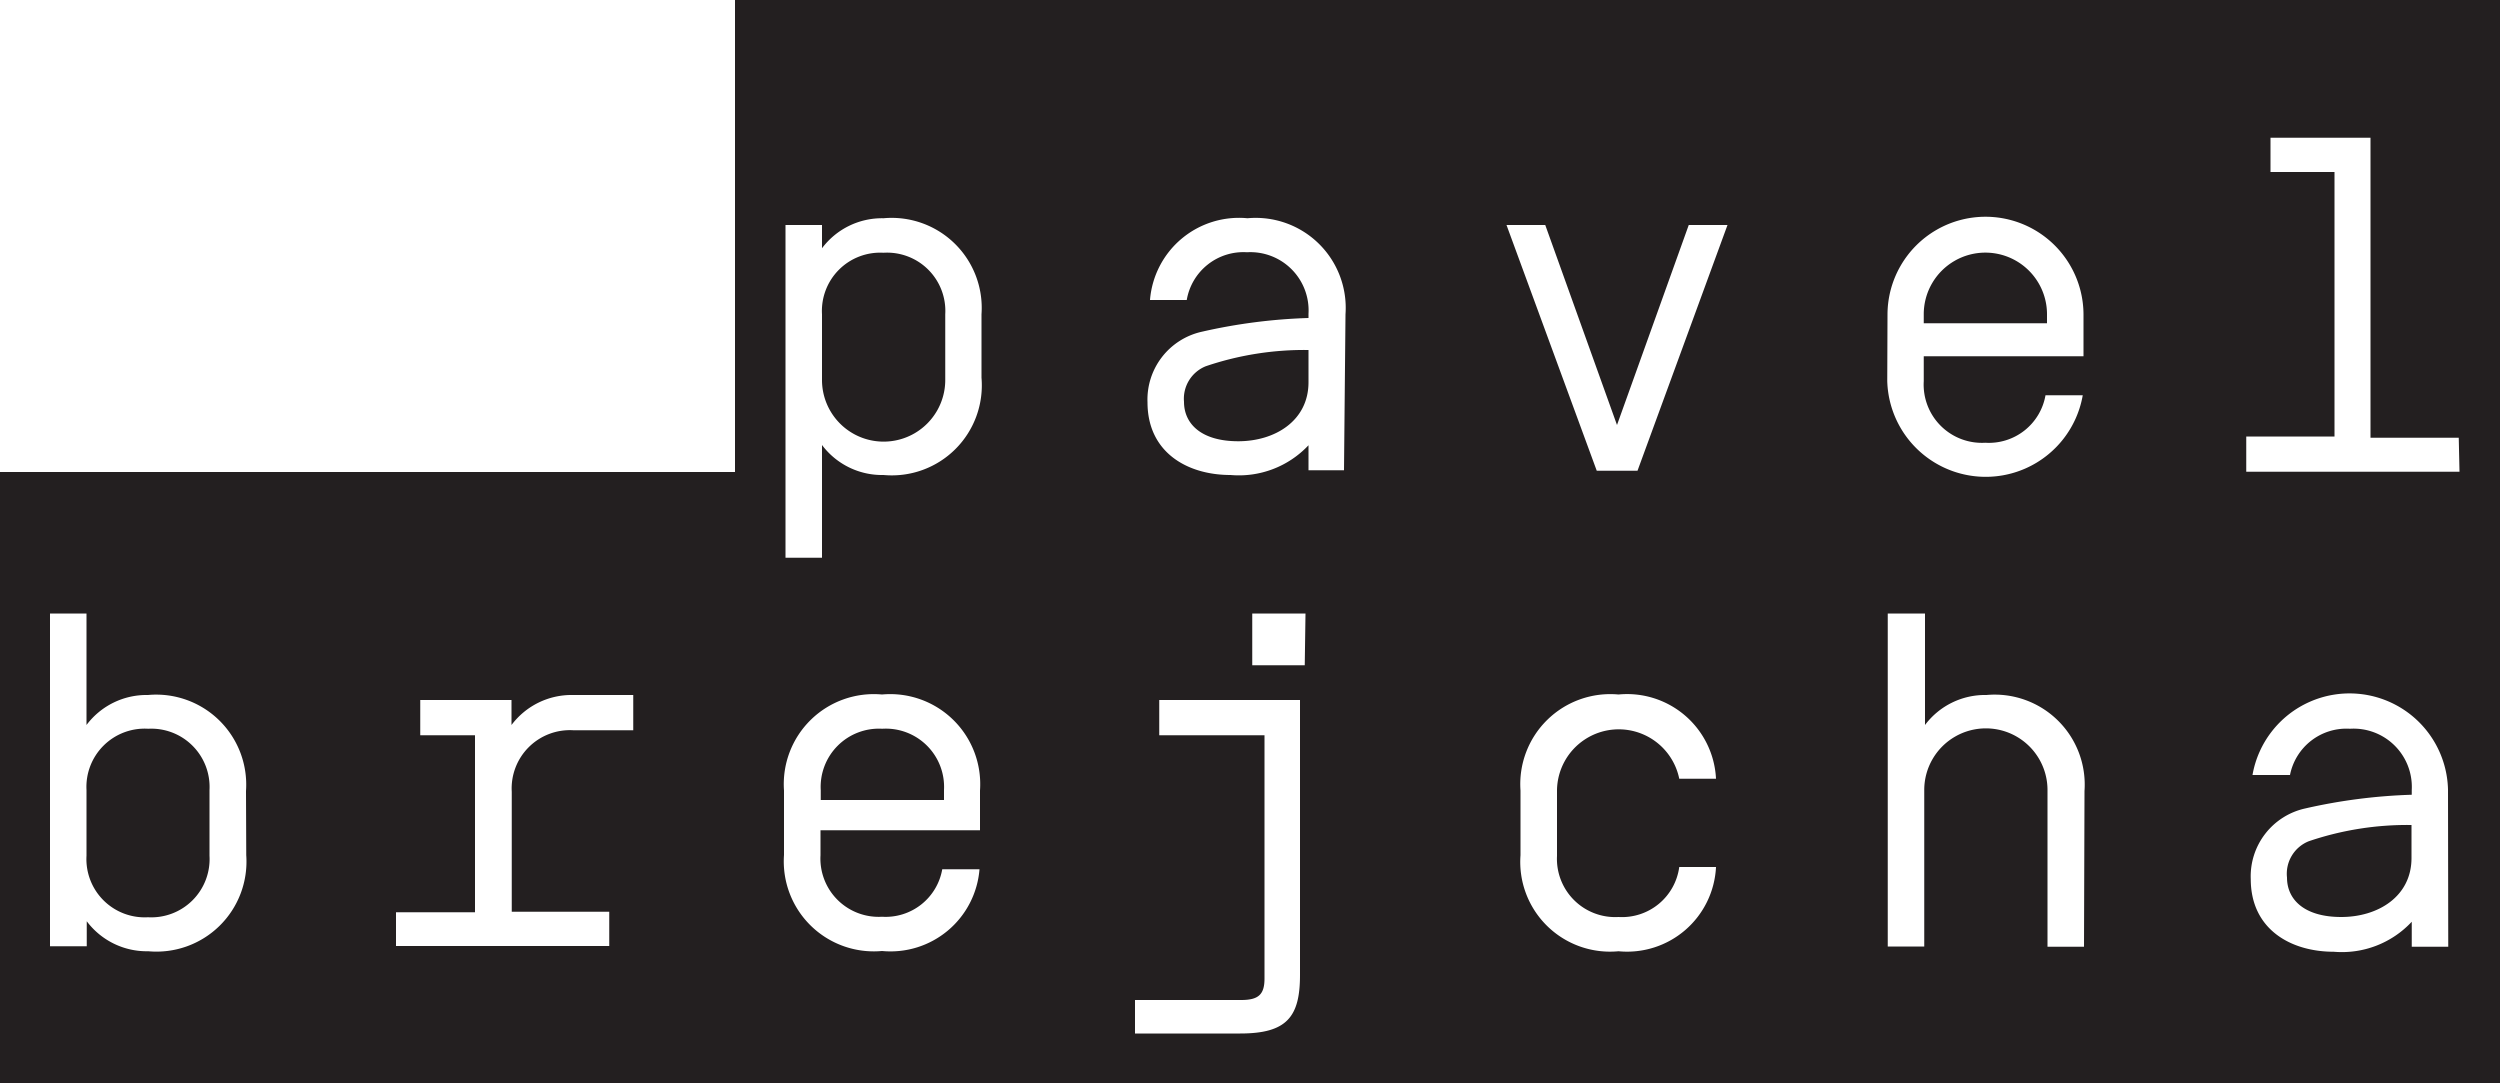
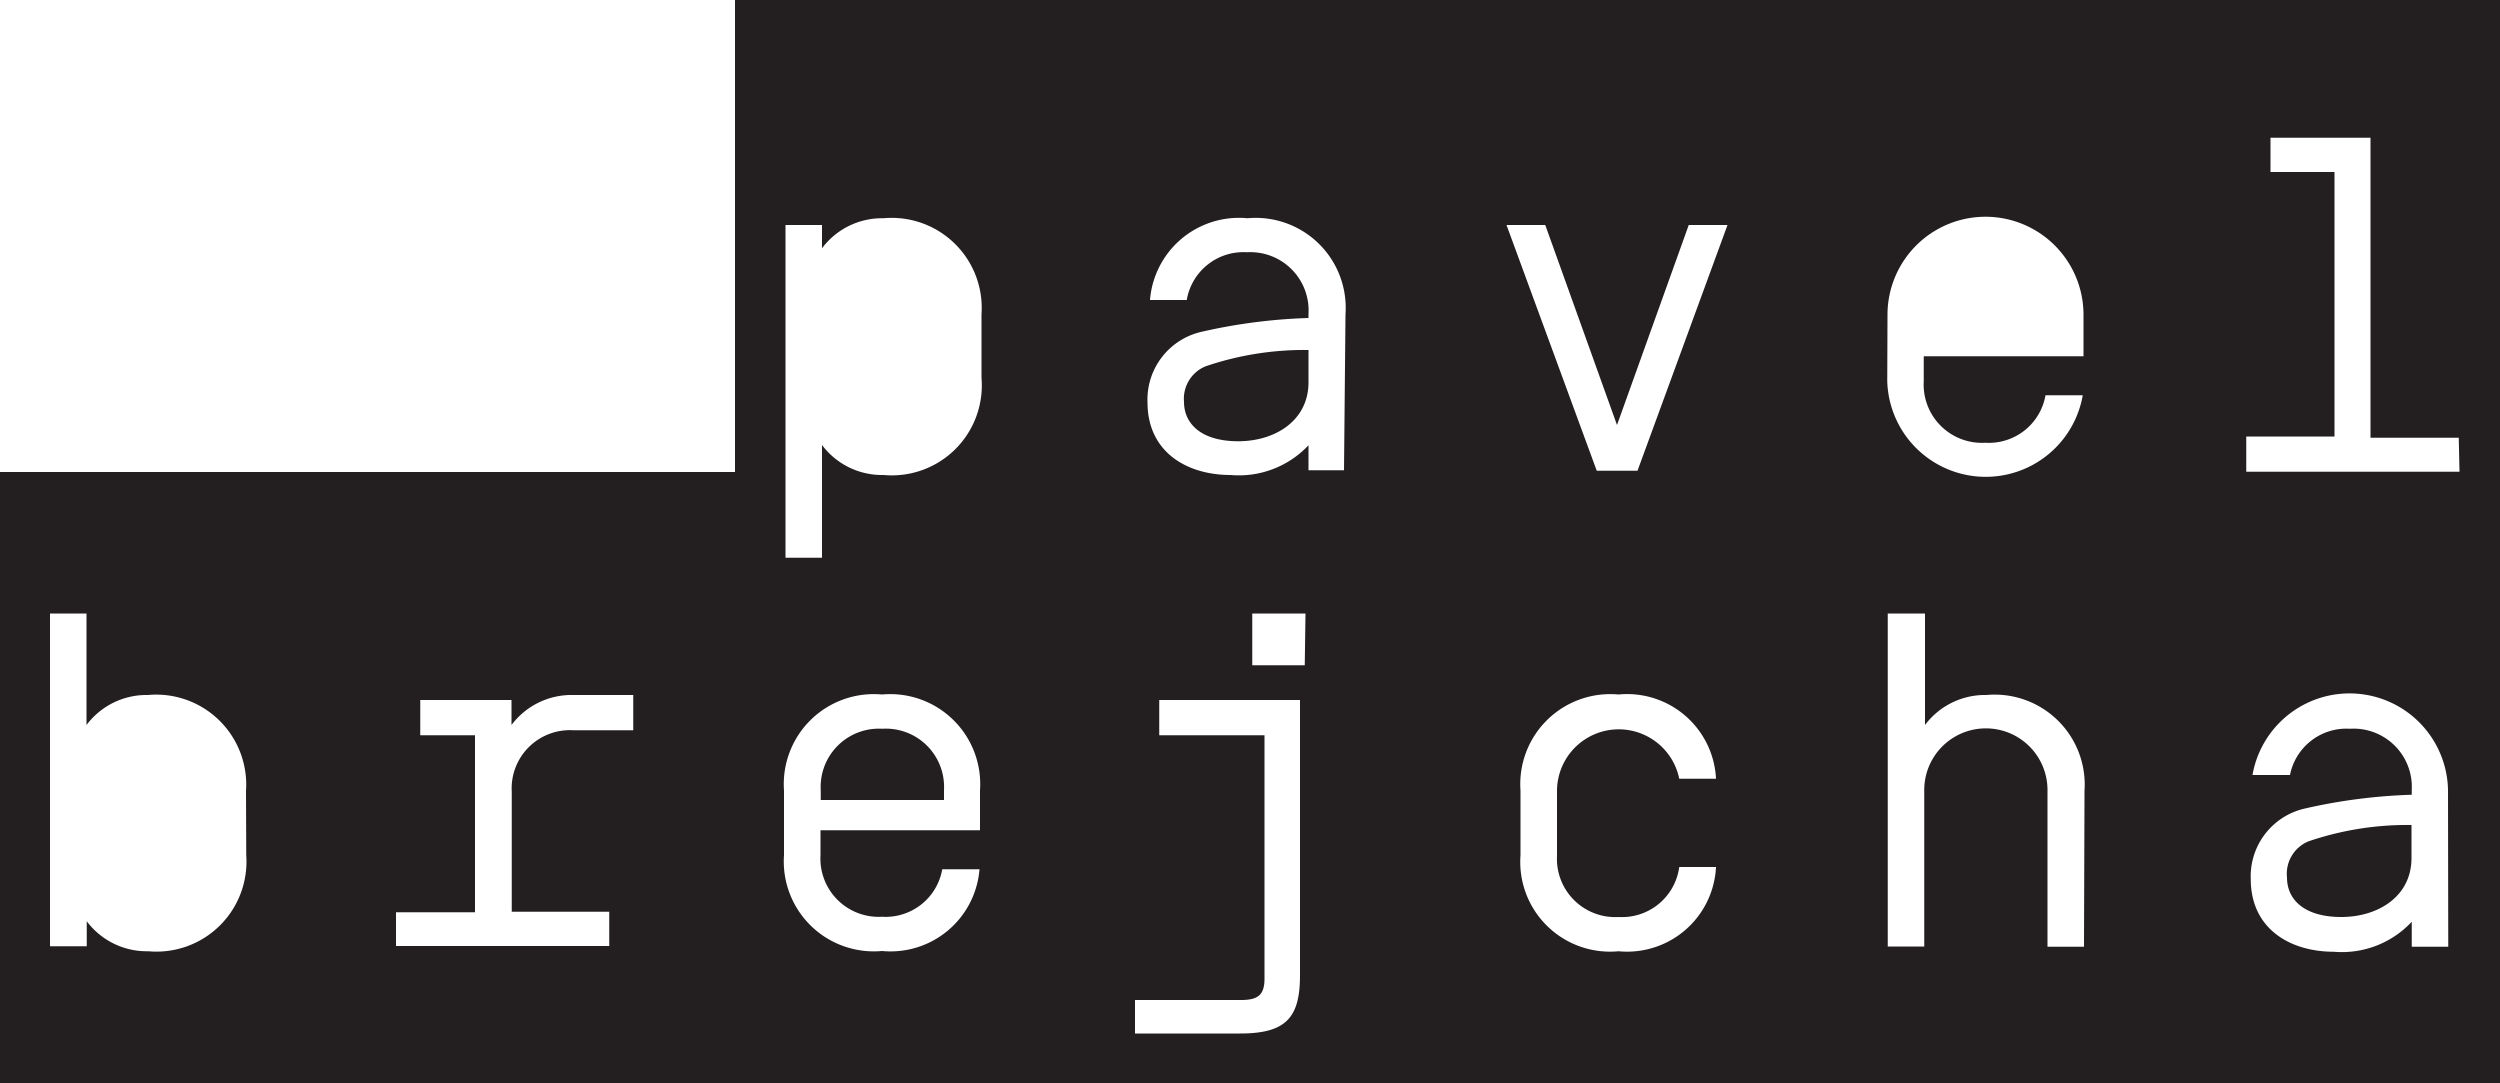
<svg xmlns="http://www.w3.org/2000/svg" viewBox="0 0 100 43.33">
  <defs>
    <style>.cls-1{fill:#231f20;}</style>
  </defs>
  <title>Asset 5</title>
  <g id="Layer_2" data-name="Layer 2">
    <g id="Layer_1-2" data-name="Layer 1">
      <path class="cls-1" d="M35.29,29.15a2.33,2.33,0,0,0-2.46,2.46V32h4.93V31.6A2.33,2.33,0,0,0,35.29,29.15Z" />
-       <path class="cls-1" d="M35.34,10.11a2.33,2.33,0,0,0-2.46,2.46v2.63a2.46,2.46,0,0,0,4.93,0V12.57A2.33,2.33,0,0,0,35.34,10.11Z" />
      <path class="cls-1" d="M29.4,0V18.88H0V43.33H100V0ZM9.85,34.21a3.6,3.6,0,0,1-3.92,3.84,3,3,0,0,1-2.46-1.2v1H2V24.54H3.46V29a3,3,0,0,1,2.46-1.2,3.6,3.6,0,0,1,3.92,3.84Zm15.48-5H22.93a2.33,2.33,0,0,0-2.46,2.46v4.8h3.9v1.37H15.84V36.49H19V29.41H16.81V28h3.65v1a3,3,0,0,1,2.46-1.2h2.41Zm13.87,4H32.82v1a2.33,2.33,0,0,0,2.46,2.46,2.3,2.3,0,0,0,2.41-1.9h1.49a3.57,3.57,0,0,1-3.9,3.27,3.6,3.6,0,0,1-3.92-3.84V31.62a3.6,3.6,0,0,1,3.92-3.84,3.6,3.6,0,0,1,3.92,3.84Zm.06-18.1A3.6,3.6,0,0,1,35.34,19a3,3,0,0,1-2.46-1.2v4.51H31.42V9h1.46v.93a3,3,0,0,1,2.46-1.2,3.6,3.6,0,0,1,3.92,3.84ZM52,39c0,1.67-.52,2.34-2.39,2.34H45.4V40h4.25c.7,0,.93-.23.93-.86V29.41H46.37V28H52Zm.19-12.39H50.09V24.54h2.13Zm1.57-7.8H52.34v-1A3.82,3.82,0,0,1,49.22,19c-1.71,0-3.32-.89-3.32-2.91a2.78,2.78,0,0,1,2.17-2.82,22.15,22.15,0,0,1,4.27-.55v-.17a2.33,2.33,0,0,0-2.46-2.46A2.3,2.3,0,0,0,47.47,12H46a3.57,3.57,0,0,1,3.9-3.27,3.6,3.6,0,0,1,3.92,3.84ZM64.74,36.68a2.31,2.31,0,0,0,2.43-2h1.47a3.56,3.56,0,0,1-3.9,3.37,3.59,3.59,0,0,1-3.92-3.84V31.62a3.6,3.6,0,0,1,3.92-3.84,3.56,3.56,0,0,1,3.9,3.37H67.17a2.47,2.47,0,0,0-4.89.46v2.63A2.33,2.33,0,0,0,64.74,36.68Zm.76-17.85H63.87L60.26,9h1.55l2.87,8,2.87-8h1.55Zm10-6.24a3.92,3.92,0,0,1,7.84,0v1.66H76.95v1a2.33,2.33,0,0,0,2.46,2.46,2.3,2.3,0,0,0,2.41-1.9h1.49a3.94,3.94,0,0,1-7.82-.57Zm7.86,25.28H81.9V31.6a2.46,2.46,0,0,0-4.93,0v6.26H75.51V24.54H77V29a3,3,0,0,1,2.46-1.2,3.6,3.6,0,0,1,3.92,3.84Zm14.57,0H96.47v-1a3.82,3.82,0,0,1-3.12,1.2c-1.71,0-3.32-.89-3.32-2.91a2.78,2.78,0,0,1,2.17-2.82,22.15,22.15,0,0,1,4.27-.55V31.6A2.33,2.33,0,0,0,94,29.15,2.3,2.3,0,0,0,91.6,31H90.1a3.94,3.94,0,0,1,7.82.57Zm.45-19H89.85V17.46h3.53V6.88H90.82V5.51h4v12h3.53Z" />
      <path class="cls-1" d="M47.36,16.07c0,.89.7,1.58,2.17,1.58s2.81-.82,2.81-2.36V14a12.26,12.26,0,0,0-4.11.65A1.4,1.4,0,0,0,47.36,16.07Z" />
-       <path class="cls-1" d="M81.88,12.57a2.46,2.46,0,0,0-4.93,0v.36h4.93Z" />
-       <path class="cls-1" d="M5.93,29.15A2.33,2.33,0,0,0,3.46,31.6v2.63a2.33,2.33,0,0,0,2.46,2.46,2.33,2.33,0,0,0,2.46-2.46V31.6A2.33,2.33,0,0,0,5.93,29.15Z" />
      <path class="cls-1" d="M91.48,35.1c0,.89.7,1.58,2.17,1.58s2.81-.82,2.81-2.36V33a12.26,12.26,0,0,0-4.11.65A1.4,1.4,0,0,0,91.48,35.1Z" />
    </g>
  </g>
</svg>